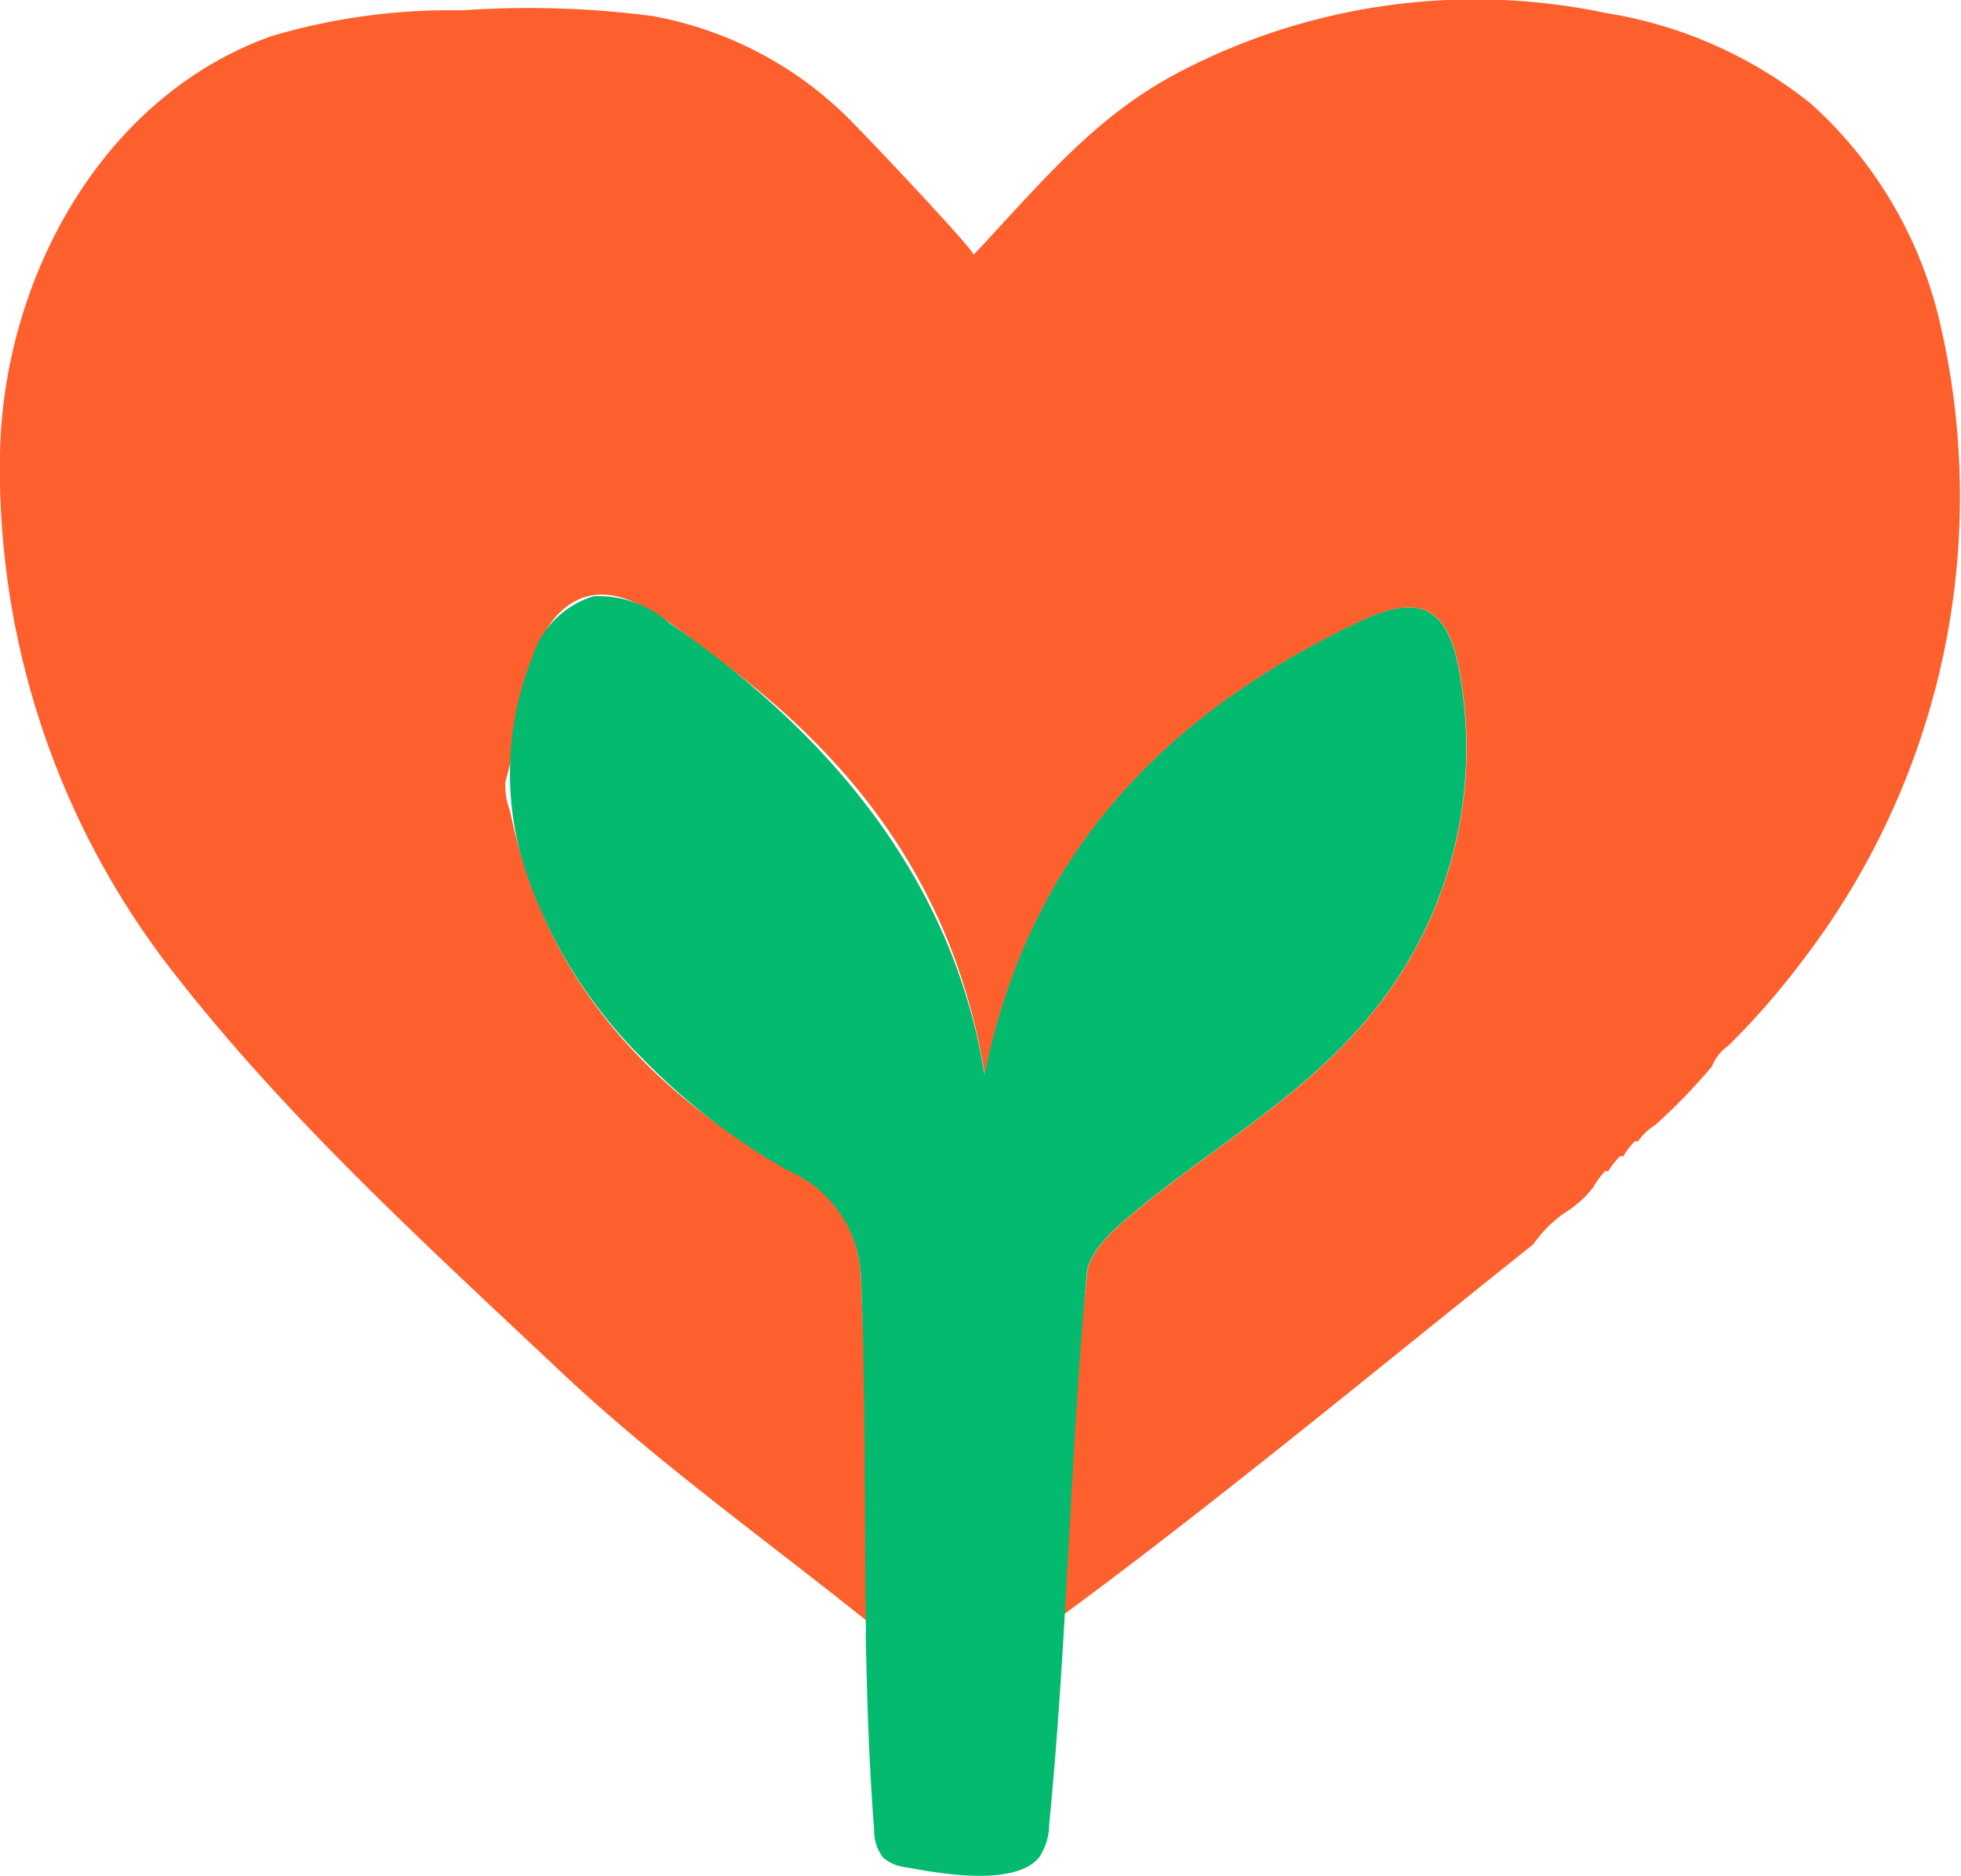
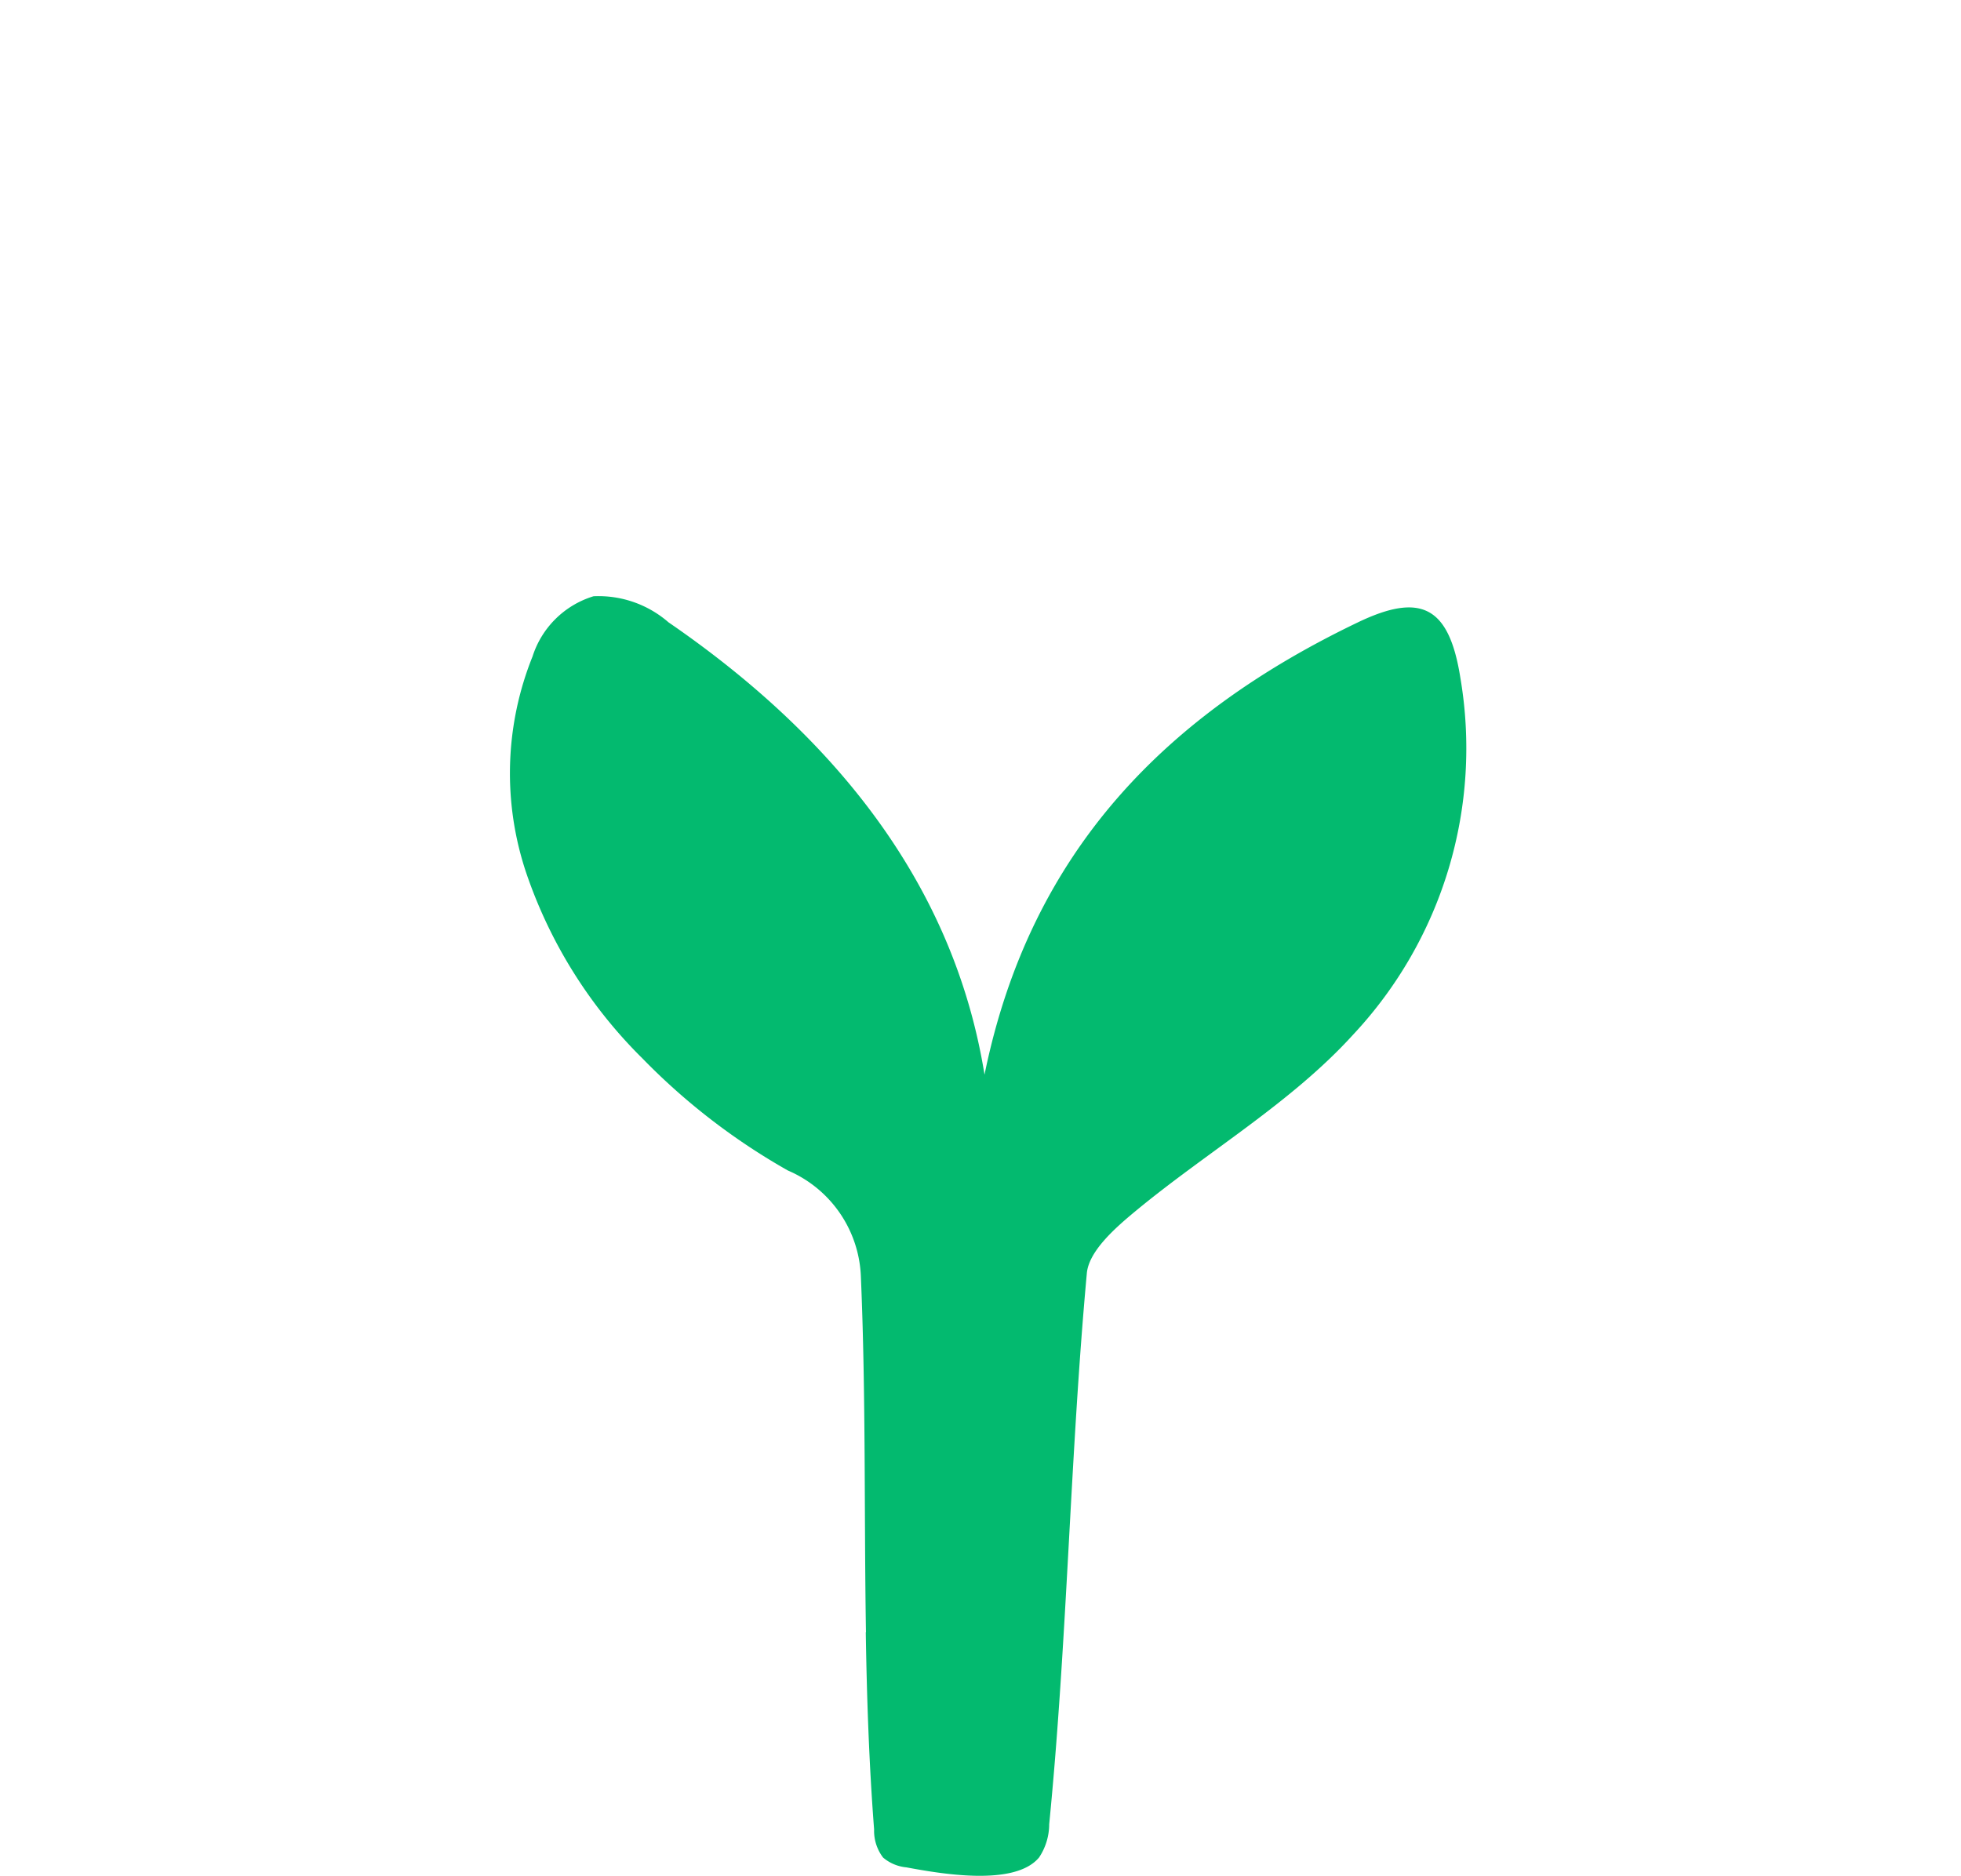
<svg xmlns="http://www.w3.org/2000/svg" width="61.43" height="58.77" viewBox="0 0 61.43 58.77">
  <g id="Grupo_56" data-name="Grupo 56" transform="translate(-40.741 -7549.197)">
-     <path id="Trazado_160" data-name="Trazado 160" d="M109.246,30.12a23.913,23.913,0,0,1-2.305,2.642,1.43,1.43,0,0,0-.517.654,18.867,18.867,0,0,1-1.772,1.831,1.832,1.832,0,0,0-.557.533s0-.061-.094-.013a2.673,2.673,0,0,0-.367.485s-.006-.062-.1-.016a2.616,2.616,0,0,0-.369.481s-.01-.061-.1-.011a2.756,2.756,0,0,0-.362.5,3.4,3.4,0,0,1-.909.807,3.944,3.944,0,0,0-.964.971c-4.7,3.747-10.265,8.362-15.164,11.932-.042-3.5.884-7.709,1.185-11.023.064-.7.9-1.431,1.538-1.957,2.254-1.862,4.863-3.38,6.8-5.514a13.138,13.138,0,0,0,3.364-11.187C98.2,19.01,97.33,18.546,95.348,19.5c-5.937,2.846-10.261,7.111-11.7,14.173-.935-5.773-4-9.814-8.33-13-1.483-1.09-3.346-2.913-4.889-1.569-1.235,1.076-1.275,3.538-1.8,5.4a2.194,2.194,0,0,0,.148.909c1.053,5.154,4.241,8.71,8.677,11.187A3.871,3.871,0,0,1,79.766,40c.153,3.638.238,7.278.35,10.917-3.252-2.62-6.68-5.051-9.713-7.905C66.057,38.919,61.518,34.8,57.9,30.036A25.627,25.627,0,0,1,52.8,14.141c.123-5.387,3.166-11.109,8.508-13.011A19.684,19.684,0,0,1,67.271.324,29.988,29.988,0,0,1,73.224.5a11.65,11.65,0,0,1,6.407,3.467c.315.311,3.747,3.928,3.662,4.019,2.034-2.157,3.771-4.336,6.439-5.723A19.977,19.977,0,0,1,103.11.408a13.738,13.738,0,0,1,6.406,2.832,13.223,13.223,0,0,1,4.078,6.986,23.9,23.9,0,0,1-4.348,19.894" transform="translate(-12.057 7549.197)" fill="#fe602d" />
    <path id="Trazado_161" data-name="Trazado 161" d="M84.393,56.357c-.06-3.713,0-7.424-.159-11.141a3.771,3.771,0,0,0-2.286-3.327,20.3,20.3,0,0,1-4.556-3.511,14.927,14.927,0,0,1-3.643-5.818,9.805,9.805,0,0,1,.2-6.778,2.89,2.89,0,0,1,1.91-1.885,3.341,3.341,0,0,1,2.348.816c5.011,3.442,8.91,8.033,9.9,14.173,1.44-7.063,5.766-11.328,11.7-14.173,1.982-.95,2.855-.486,3.206,1.738a13.133,13.133,0,0,1-3.364,11.187c-1.94,2.134-4.549,3.652-6.8,5.513-.638.527-1.474,1.258-1.537,1.958-.525,5.742-.613,11.516-1.179,17.262a1.885,1.885,0,0,1-.316,1.039c-.769.93-3.135.5-4.162.311a1.307,1.307,0,0,1-.727-.308,1.384,1.384,0,0,1-.28-.881c-.159-2.06-.228-4.118-.261-6.175" transform="translate(-16.525 7543.981)" fill="#03ba6f" />
  </g>
</svg>